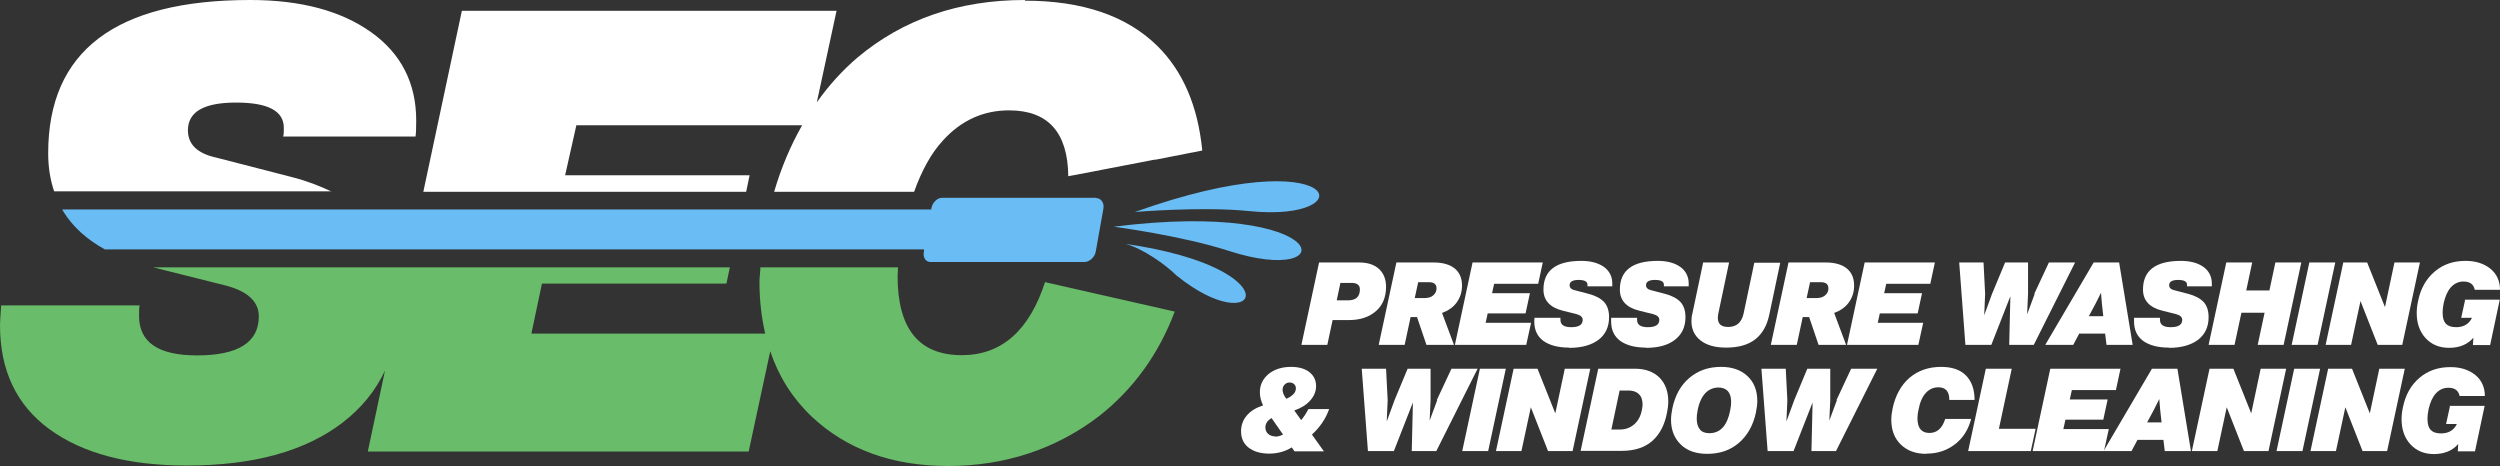
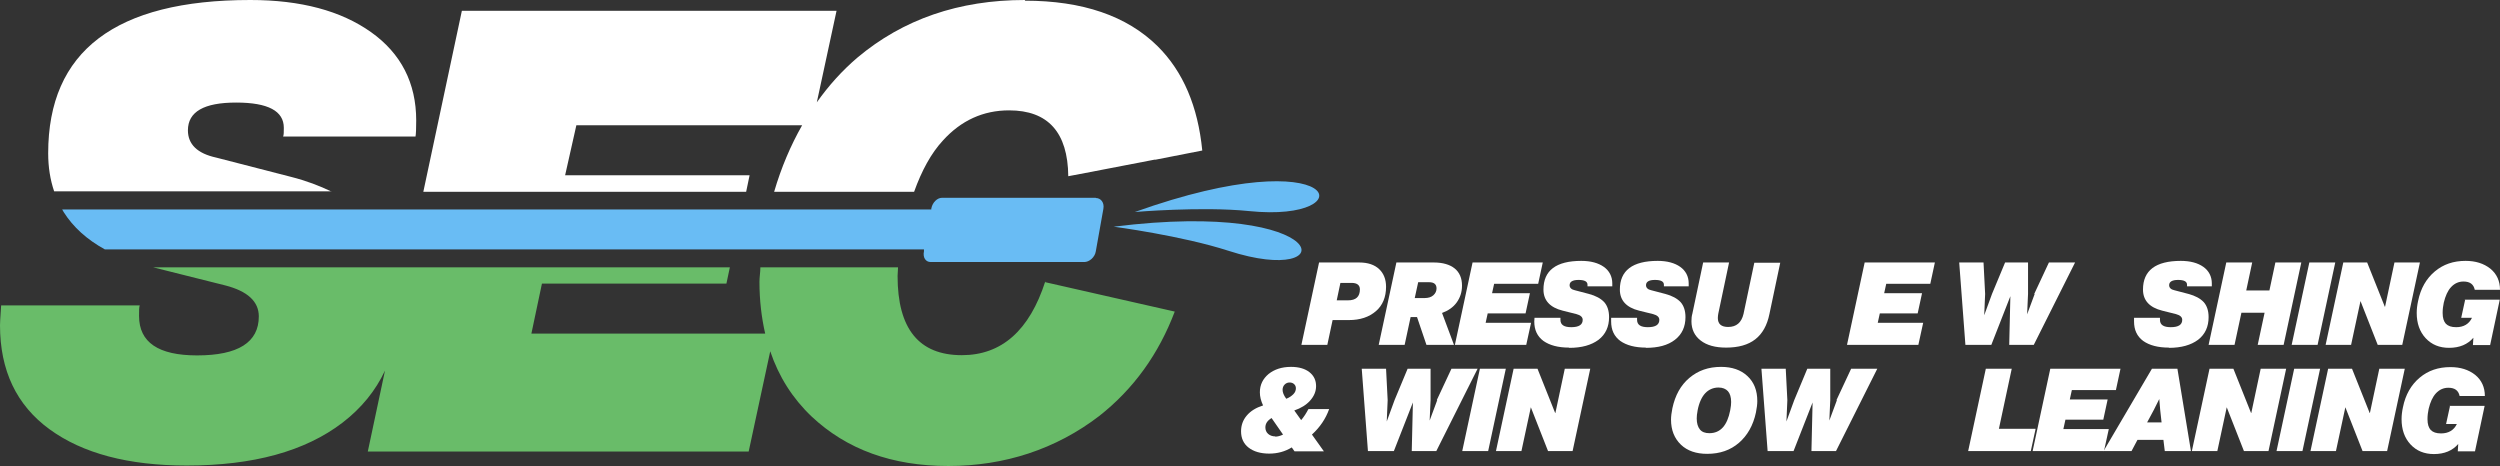
<svg xmlns="http://www.w3.org/2000/svg" id="Layer_2" data-name="Layer 2" viewBox="0 0 108.96 20.31">
  <rect x="0" y="0" width="108.96" height="20.31" fill="#333333" stroke="none" />
  <defs>
    <style>
      .cls-1 {
        fill-rule: evenodd;
      }

      .cls-1, .cls-2 {
        fill: #69bcf4;
      }

      .cls-3 {
        fill: #fff;
      }

      .cls-4 {
        fill: #69bc69;
      }
    </style>
  </defs>
  <g id="Layer_1-2" data-name="Layer 1">
    <polygon class="cls-3" points="23.5 6.16 23.51 6.16 23.49 6.11 23.5 6.16" />
    <g>
      <g>
        <path class="cls-3" d="M57.03,17.83h.9c-.15.42-.4.79-.75,1.11l.52.73h-1.28l-.12-.17c-.29.18-.62.27-.98.27-.38,0-.68-.09-.9-.26s-.33-.41-.33-.71c0-.26.08-.49.25-.69.17-.2.4-.34.71-.44-.09-.19-.14-.38-.14-.57,0-.33.13-.59.38-.8.25-.2.57-.31.98-.31.34,0,.61.08.8.23.2.16.29.36.29.61,0,.23-.09.44-.26.63s-.4.33-.69.43l.3.42c.12-.14.22-.3.31-.47h.01ZM55.58,19.03c.1,0,.22-.03.34-.09l-.5-.72c-.18.11-.27.24-.27.41,0,.11.04.21.12.28s.18.11.32.11h-.01ZM56.21,16.67c-.09,0-.16.03-.22.09s-.09.14-.09.23c0,.11.05.24.16.39.13-.05.23-.12.31-.2s.11-.17.11-.26c0-.07-.03-.14-.08-.18-.05-.05-.12-.07-.2-.07h0Z" />
        <path class="cls-3" d="M62.62,17.44l.64-1.37h1.14l-1.8,3.59h-1.07l.05-2.12-.83,2.12h-1.13l-.27-3.59h1.06l.07,1.37-.04.93.34-.93.57-1.37h1v1.37l-.04.89.33-.89h-.02Z" />
        <path class="cls-3" d="M64.86,19.66h-1.13l.77-3.59h1.13l-.77,3.59Z" />
        <path class="cls-3" d="M67.79,18l.41-1.93h1.11l-.77,3.59h-1.07l-.75-1.91-.41,1.91h-1.11l.77-3.59h1.04l.77,1.93h.01Z" />
-         <path class="cls-3" d="M69.66,16.07h1.59c.46,0,.81.13,1.07.38.26.26.39.61.39,1.05,0,.15-.02.3-.05.46-.1.55-.32.97-.65,1.26s-.78.43-1.33.43h-1.79l.77-3.59h0ZM71.56,17.87c.02-.11.03-.19.03-.24,0-.19-.05-.35-.16-.45-.11-.11-.26-.16-.46-.16h-.38l-.36,1.7h.38c.24,0,.45-.08.62-.23.17-.15.28-.36.33-.62Z" />
        <path class="cls-3" d="M74.4,19.78c-.47,0-.86-.13-1.14-.4s-.43-.63-.43-1.09c0-.14.02-.3.06-.5.12-.56.36-1,.74-1.32s.83-.48,1.38-.48c.48,0,.86.13,1.15.4.29.27.43.63.43,1.09,0,.14-.02.3-.06.5-.12.56-.37,1-.74,1.32-.37.32-.83.48-1.38.48h-.01ZM74.5,18.88c.48,0,.78-.33.91-1,.03-.15.04-.27.04-.36,0-.21-.05-.37-.14-.47s-.23-.16-.41-.16c-.23,0-.43.09-.58.25s-.27.42-.33.74c-.03.15-.04.27-.04.36,0,.21.05.37.14.48s.23.16.41.16Z" />
        <path class="cls-3" d="M80.04,17.44l.64-1.37h1.14l-1.8,3.59h-1.07l.05-2.12-.83,2.12h-1.13l-.27-3.59h1.06l.07,1.37-.04.93.34-.93.57-1.37h1v1.37l-.04.89.33-.89h-.02Z" />
-         <path class="cls-3" d="M83.96,19.78c-.46,0-.83-.13-1.11-.4-.28-.27-.42-.63-.42-1.09,0-.15.02-.31.06-.5.12-.56.37-1.01.74-1.33.37-.31.83-.47,1.37-.47.47,0,.83.12,1.08.37s.38.61.38,1.07h-1.1c0-.37-.16-.55-.48-.55-.21,0-.39.08-.54.24-.15.16-.26.4-.32.72-.03.14-.05.27-.05.38,0,.43.17.65.52.65.33,0,.56-.2.69-.61h1.13c-.12.46-.35.83-.7,1.1s-.76.41-1.23.41h-.02Z" />
        <path class="cls-3" d="M87.68,16.07l-.56,2.62h1.6l-.21.97h-2.73l.77-3.59s1.13,0,1.13,0Z" />
        <path class="cls-3" d="M92.42,16.07l-.2.93h-1.92l-.09.41h1.65l-.19.88h-1.65l-.09.41h1.98l-.21.96h-3.11l.77-3.59s3.06,0,3.06,0Z" />
        <path class="cls-3" d="M95.49,19.66h-1.14l-.06-.49h-1.13l-.26.49h-1.22l2.11-3.59h1.11l.59,3.59ZM93.87,17.87l-.29.54h.63l-.06-.54-.04-.48-.24.48Z" />
        <path class="cls-3" d="M98.12,18l.41-1.93h1.11l-.77,3.59h-1.07l-.75-1.91-.41,1.91h-1.11l.77-3.59h1.04l.77,1.93h.01Z" />
        <path class="cls-3" d="M100.35,19.66h-1.13l.77-3.59h1.13l-.77,3.59Z" />
        <path class="cls-3" d="M103.29,18l.41-1.93h1.11l-.77,3.59h-1.07l-.75-1.91-.41,1.91h-1.11l.77-3.59h1.04l.77,1.93h.01Z" />
        <path class="cls-3" d="M106.76,17.69h1.53l-.42,1.98h-.75l.02-.32c-.25.29-.6.44-1.06.44-.42,0-.76-.14-1.02-.42s-.39-.65-.39-1.1c0-.16.02-.34.06-.52.11-.55.36-.98.73-1.29s.81-.46,1.34-.46c.43,0,.79.11,1.08.34.28.23.42.54.42.92h-1.1c-.05-.24-.21-.36-.49-.36-.21,0-.39.08-.54.24-.15.16-.25.39-.32.68-.03.14-.05.29-.05.45,0,.22.05.37.14.47.1.1.24.15.45.15.33,0,.56-.14.69-.41h-.47l.17-.78h-.02Z" />
      </g>
      <g>
        <path class="cls-3" d="M57.49,11.44h1.75c.38,0,.67.1.87.29.2.19.3.45.3.77,0,.45-.15.81-.44,1.06-.3.26-.69.39-1.18.39h-.71l-.23,1.08h-1.13l.77-3.59ZM58.26,13.09h.49c.35,0,.52-.16.52-.48,0-.18-.12-.28-.36-.28h-.49s-.16.76-.16.76Z" />
        <path class="cls-3" d="M63.72,12.45c0,.28-.08.52-.23.73-.15.21-.37.36-.64.46l.52,1.39h-1.2l-.41-1.21h-.28l-.26,1.21h-1.13l.77-3.59h1.63c.39,0,.7.09.91.26.21.17.32.42.32.75ZM62.29,12.3h-.48l-.15.69h.44c.15,0,.28-.04.37-.12s.14-.18.14-.3c0-.18-.11-.27-.32-.27Z" />
        <path class="cls-3" d="M67.24,11.44l-.2.93h-1.92l-.09.41h1.65l-.19.88h-1.65l-.09.41h1.98l-.21.96h-3.11l.77-3.59s3.06,0,3.06,0Z" />
        <path class="cls-3" d="M68.39,15.15c-.48,0-.85-.1-1.12-.29-.27-.2-.4-.48-.4-.85,0,0,0-.06.01-.16h1.13v.09c0,.22.16.32.47.32.34,0,.5-.11.5-.32,0-.12-.09-.2-.27-.25l-.6-.15c-.56-.14-.84-.45-.84-.92,0-.83.55-1.25,1.65-1.25.41,0,.74.09.98.26s.37.42.37.72v.13h-1.08v-.07c0-.14-.13-.21-.39-.21s-.39.08-.39.23c0,.11.08.19.23.22l.61.16c.3.08.52.2.67.36.14.16.21.38.21.65,0,.42-.15.75-.46.99-.31.23-.73.35-1.27.35h-.01Z" />
        <path class="cls-3" d="M71.74,15.15c-.48,0-.85-.1-1.12-.29-.27-.2-.4-.48-.4-.85v-.16h1.13v.09c0,.22.16.32.47.32.34,0,.5-.11.5-.32,0-.12-.09-.2-.27-.25l-.61-.15c-.56-.14-.84-.45-.84-.92,0-.83.55-1.25,1.65-1.25.41,0,.74.09.98.26.24.17.37.42.37.72v.13h-1.08v-.07c0-.14-.13-.21-.39-.21s-.39.08-.39.23c0,.11.08.19.23.22l.61.16c.3.08.52.2.67.36.14.16.21.38.21.65,0,.42-.15.75-.46.99s-.73.35-1.27.35h0Z" />
        <path class="cls-3" d="M75.23,15.15c-.47,0-.84-.1-1.11-.31-.26-.2-.4-.48-.4-.84,0-.12.01-.23.04-.33l.47-2.23h1.13l-.47,2.23c-.01.06-.02.12-.02.19,0,.26.15.39.45.39.36,0,.58-.19.67-.57l.47-2.23h1.13l-.47,2.23c-.1.5-.31.87-.62,1.11-.31.24-.73.36-1.27.36Z" />
-         <path class="cls-3" d="M80.81,12.45c0,.28-.08.52-.23.73-.15.21-.37.36-.64.46l.52,1.39h-1.2l-.41-1.21h-.28l-.26,1.21h-1.13l.77-3.59h1.63c.39,0,.7.09.91.26.21.17.32.42.32.75ZM79.37,12.3h-.48l-.15.69h.44c.15,0,.28-.04.37-.12s.14-.18.14-.3c0-.18-.11-.27-.32-.27Z" />
        <path class="cls-3" d="M84.33,11.44l-.2.93h-1.92l-.09.41h1.65l-.19.88h-1.65l-.09.41h1.98l-.21.96h-3.11l.77-3.59s3.06,0,3.06,0Z" />
        <path class="cls-3" d="M88.66,12.81l.64-1.37h1.14l-1.8,3.59h-1.07l.05-2.12-.83,2.12h-1.13l-.27-3.59h1.06l.07,1.37-.04.93.34-.93.57-1.37h1v1.37l-.04.89.33-.89h-.02Z" />
-         <path class="cls-3" d="M92.95,15.03h-1.14l-.06-.49h-1.13l-.26.49h-1.22l2.11-3.59h1.11l.59,3.59ZM91.33,13.24l-.29.54h.63l-.06-.54-.04-.48-.24.48Z" />
        <path class="cls-3" d="M94.53,15.15c-.48,0-.85-.1-1.12-.29-.27-.2-.4-.48-.4-.85v-.16h1.13v.09c0,.22.16.32.47.32.34,0,.5-.11.5-.32,0-.12-.09-.2-.27-.25l-.6-.15c-.56-.14-.84-.45-.84-.92,0-.83.55-1.25,1.65-1.25.41,0,.74.09.98.26s.37.42.37.72v.13h-1.08v-.07c0-.14-.13-.21-.39-.21s-.39.08-.39.23c0,.11.08.19.23.22l.61.16c.3.08.52.2.67.36.14.16.21.38.21.65,0,.42-.15.75-.46.99-.31.23-.73.35-1.27.35h0Z" />
        <path class="cls-3" d="M98.91,12.66l.26-1.22h1.13l-.77,3.59h-1.13l.3-1.4h-1.01l-.3,1.4h-1.13l.77-3.59h1.13l-.26,1.22h1.01Z" />
        <path class="cls-3" d="M101.01,15.03h-1.13l.77-3.59h1.13l-.77,3.59Z" />
        <path class="cls-3" d="M103.95,13.37l.41-1.93h1.11l-.77,3.59h-1.07l-.75-1.91-.41,1.91h-1.11l.77-3.59h1.04l.77,1.93h.01Z" />
        <path class="cls-3" d="M107.42,13.06h1.53l-.42,1.98h-.75l.02-.32c-.25.29-.6.44-1.06.44-.42,0-.76-.14-1.02-.42s-.39-.65-.39-1.1c0-.16.02-.34.06-.52.11-.55.36-.98.73-1.29s.81-.46,1.34-.46c.43,0,.79.11,1.08.34.28.23.42.54.42.92h-1.1c-.05-.24-.21-.36-.49-.36-.21,0-.39.08-.54.24-.15.16-.25.39-.32.68-.03.14-.05.29-.05.45,0,.22.05.37.14.47.1.1.24.15.45.15.33,0,.56-.14.69-.41h-.47l.17-.78h-.02Z" />
      </g>
    </g>
    <g>
-       <path class="cls-1" d="M49.06,10.63c7.39,1.07,5.83,4.31,2.21,1.37-.49-.48-1.45-1.16-2.21-1.37h0Z" />
      <path class="cls-1" d="M54.44,9.2c-2.07-.21-4.98.04-4.98.04,9.07-3.24,10.07.48,4.98-.04Z" />
      <g>
        <path class="cls-3" d="M14.45,8.35c-.52-.25-1.09-.47-1.76-.64l-3.26-.84c-.83-.18-1.24-.58-1.24-1.19,0-.81.7-1.21,2.1-1.21s2.08.37,2.08,1.1c0,.18,0,.31-.03.38h5.77c.02-.11.03-.34.03-.7,0-1.63-.66-2.92-1.97-3.85s-3.06-1.4-5.26-1.4C5.03,0,2.1,2.23,2.1,6.68c0,.61.09,1.16.26,1.66h12.09Z" />
        <g>
          <path class="cls-2" d="M47.76,8.62h-6.7c-.21,0-.42.2-.47.47v.04H2.71s.05.08.07.12h0c.41.65,1.01,1.19,1.79,1.62h35.7v.08c-.06.28.08.47.29.47h6.7c.21,0,.46-.2.5-.47l.33-1.85c.05-.28-.12-.47-.33-.47h0Z" />
          <path class="cls-4" d="M45.56,12.26c-.69,2.14-1.9,3.22-3.64,3.22-1.87,0-2.8-1.15-2.8-3.45,0-.12.02-.26.02-.38h-6c0,.21-.04.43-.04.63,0,.81.09,1.56.25,2.26h-10.19l.46-2.18h8.04l.15-.71h-14.77l.33,1.69v-.2c0-.54-.07-1.03-.17-1.49H6.67l3.15.79c.97.25,1.46.7,1.46,1.35,0,1.13-.9,1.7-2.69,1.7-1.69,0-2.53-.57-2.53-1.72,0-.23,0-.39.03-.46H.05c-.04.54-.05.83-.05.86,0,1.98.72,3.49,2.16,4.54,1.44,1.05,3.43,1.58,5.98,1.58,2.89,0,5.16-.62,6.79-1.87.82-.63,1.44-1.39,1.85-2.27l-.75,3.53h16.6l.94-4.37c.37,1.1.97,2.05,1.8,2.84,1.53,1.44,3.51,2.16,5.96,2.16s4.69-.73,6.58-2.18c1.5-1.18,2.59-2.7,3.29-4.55l-1.94-.44-3.7-.84v-.04Z" />
          <path class="cls-3" d="M44.67,0c-2.88,0-5.31.84-7.3,2.51-.67.57-1.26,1.23-1.77,1.95l.86-3.99h-16.33l-1.68,7.89h14.07l.15-.72h-8.04l.49-2.18h9.84c-.5.88-.91,1.84-1.22,2.9h6.1c.33-.92.74-1.68,1.26-2.24.79-.87,1.75-1.31,2.88-1.31,1.7,0,2.56.96,2.58,2.87l.74-.14,3.01-.58h.05l2.04-.4c-.19-1.92-.83-3.44-1.95-4.55C49.11.69,47.18.03,44.67.03V0Z" />
          <path class="cls-1" d="M53.54,10.93c-2.04-.66-5-1.05-5-1.05,9.64-1.21,10.02,2.68,5,1.05Z" />
        </g>
      </g>
    </g>
  </g>
</svg>